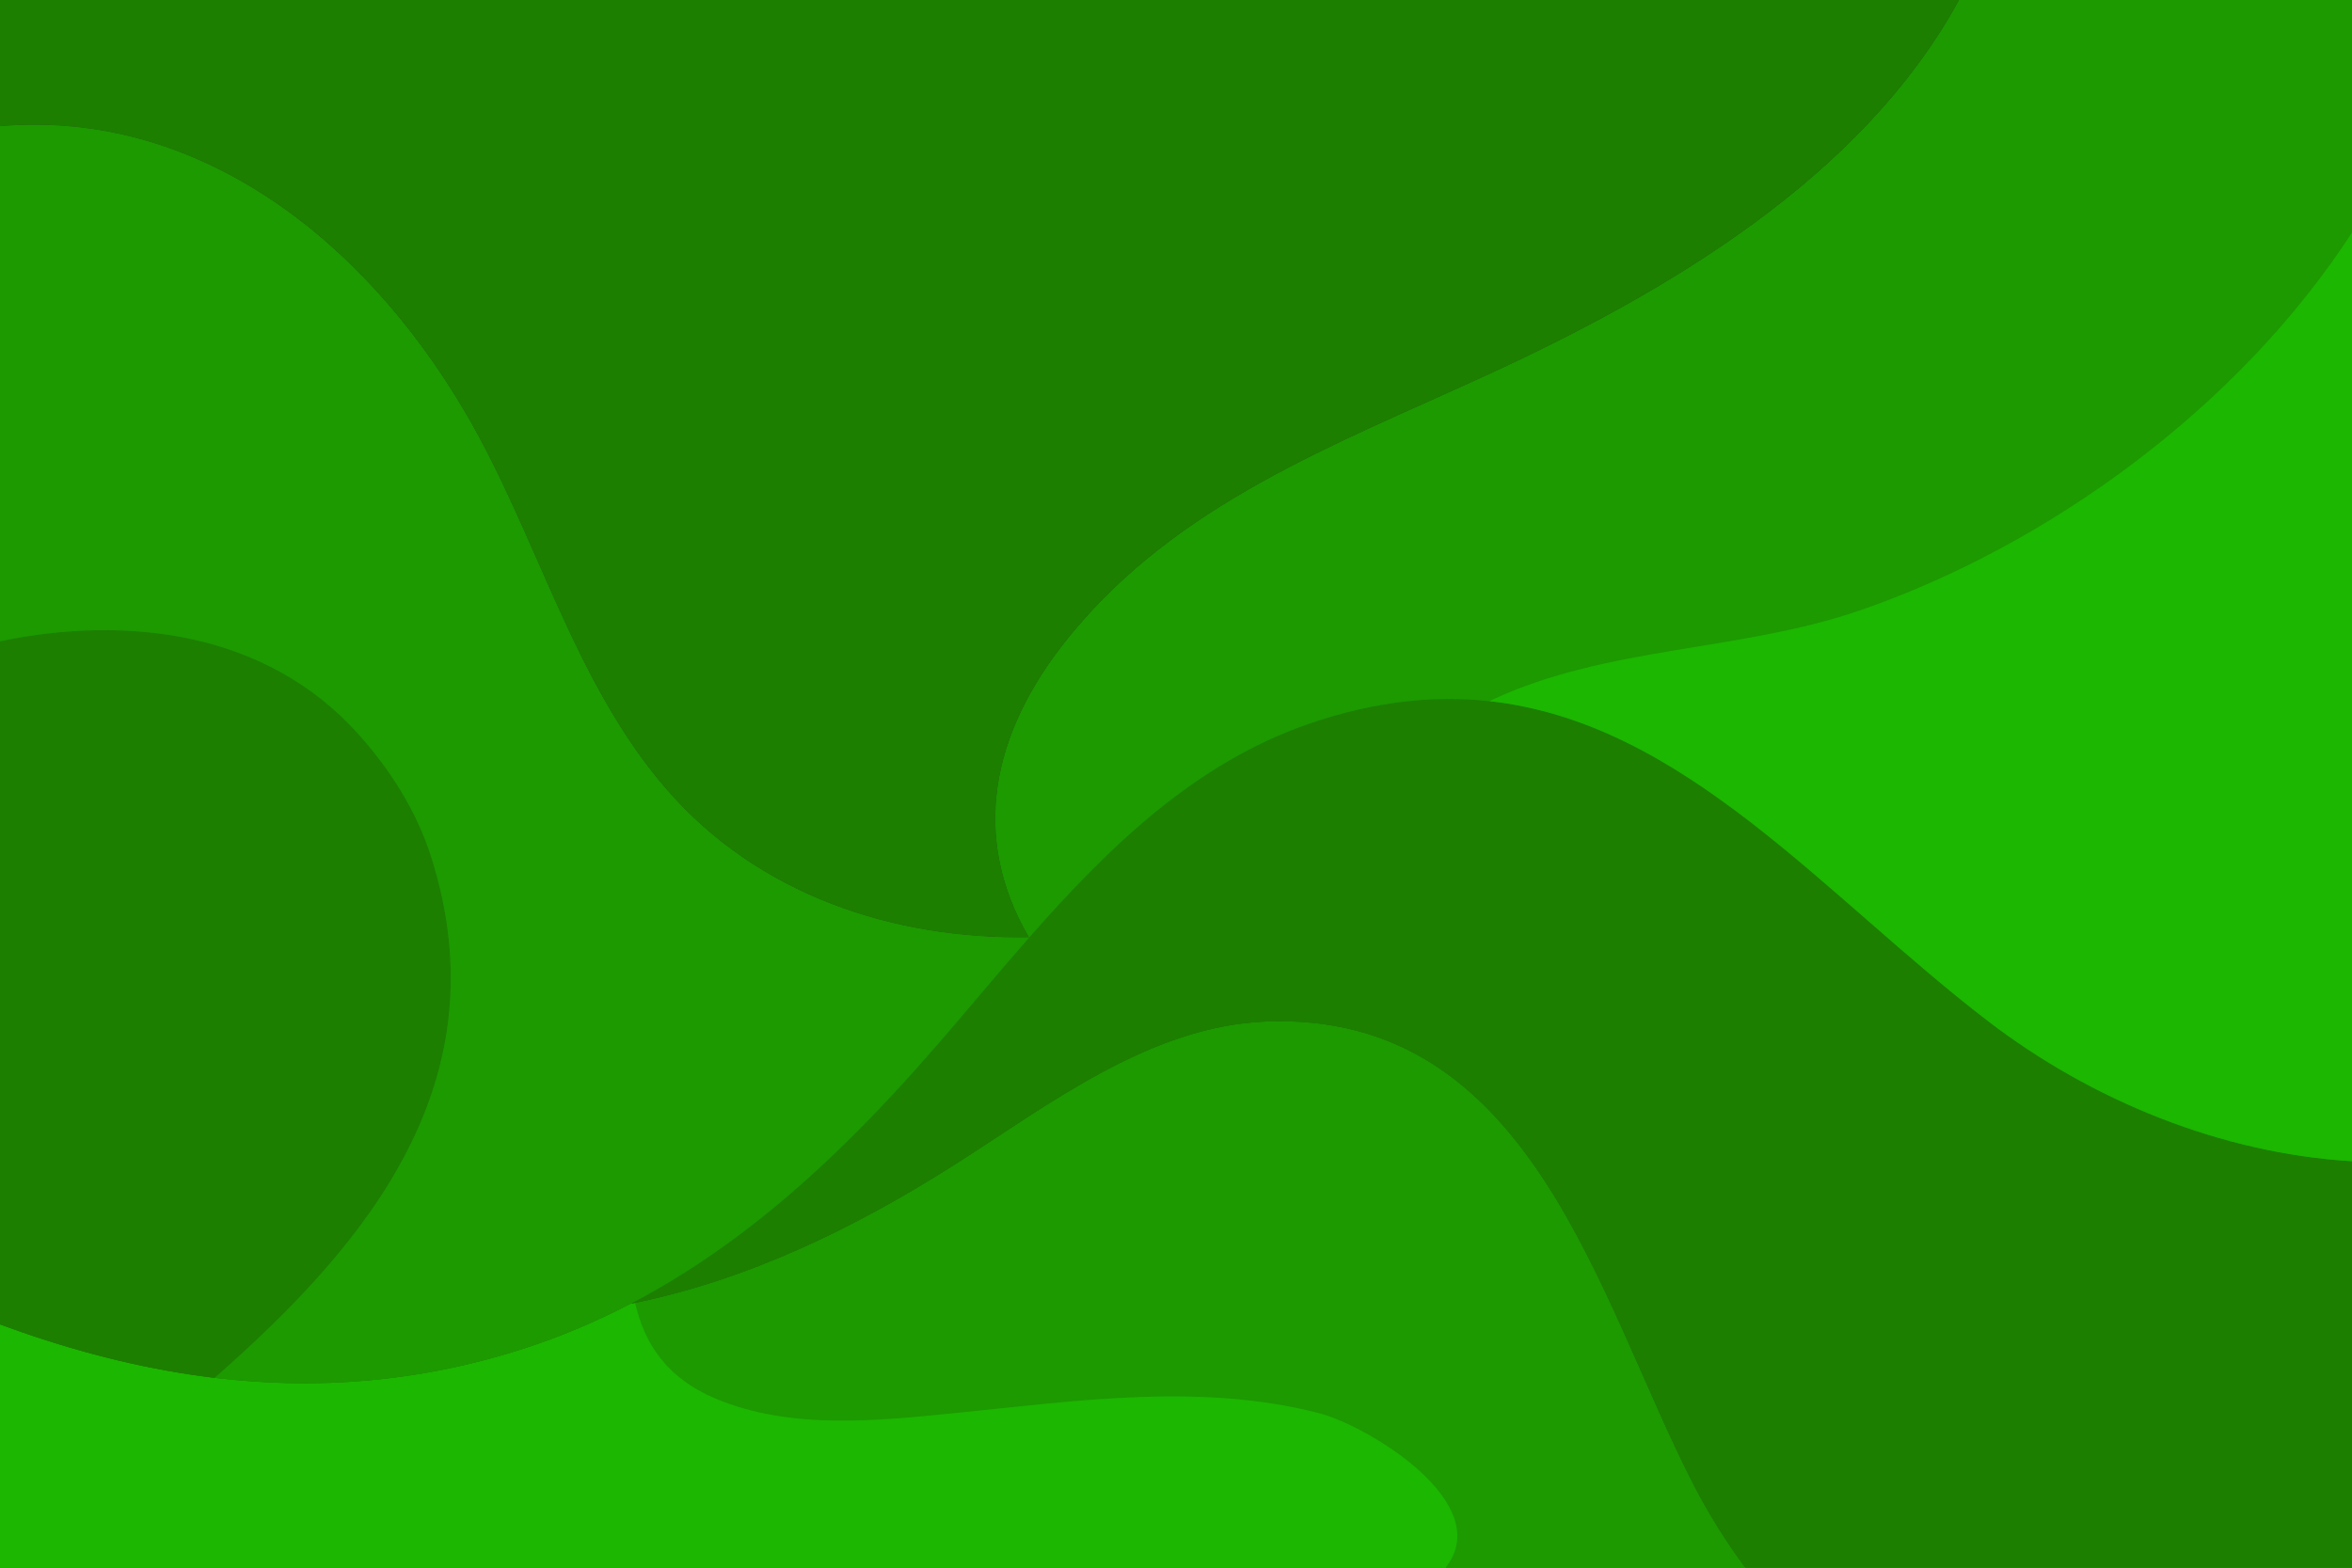
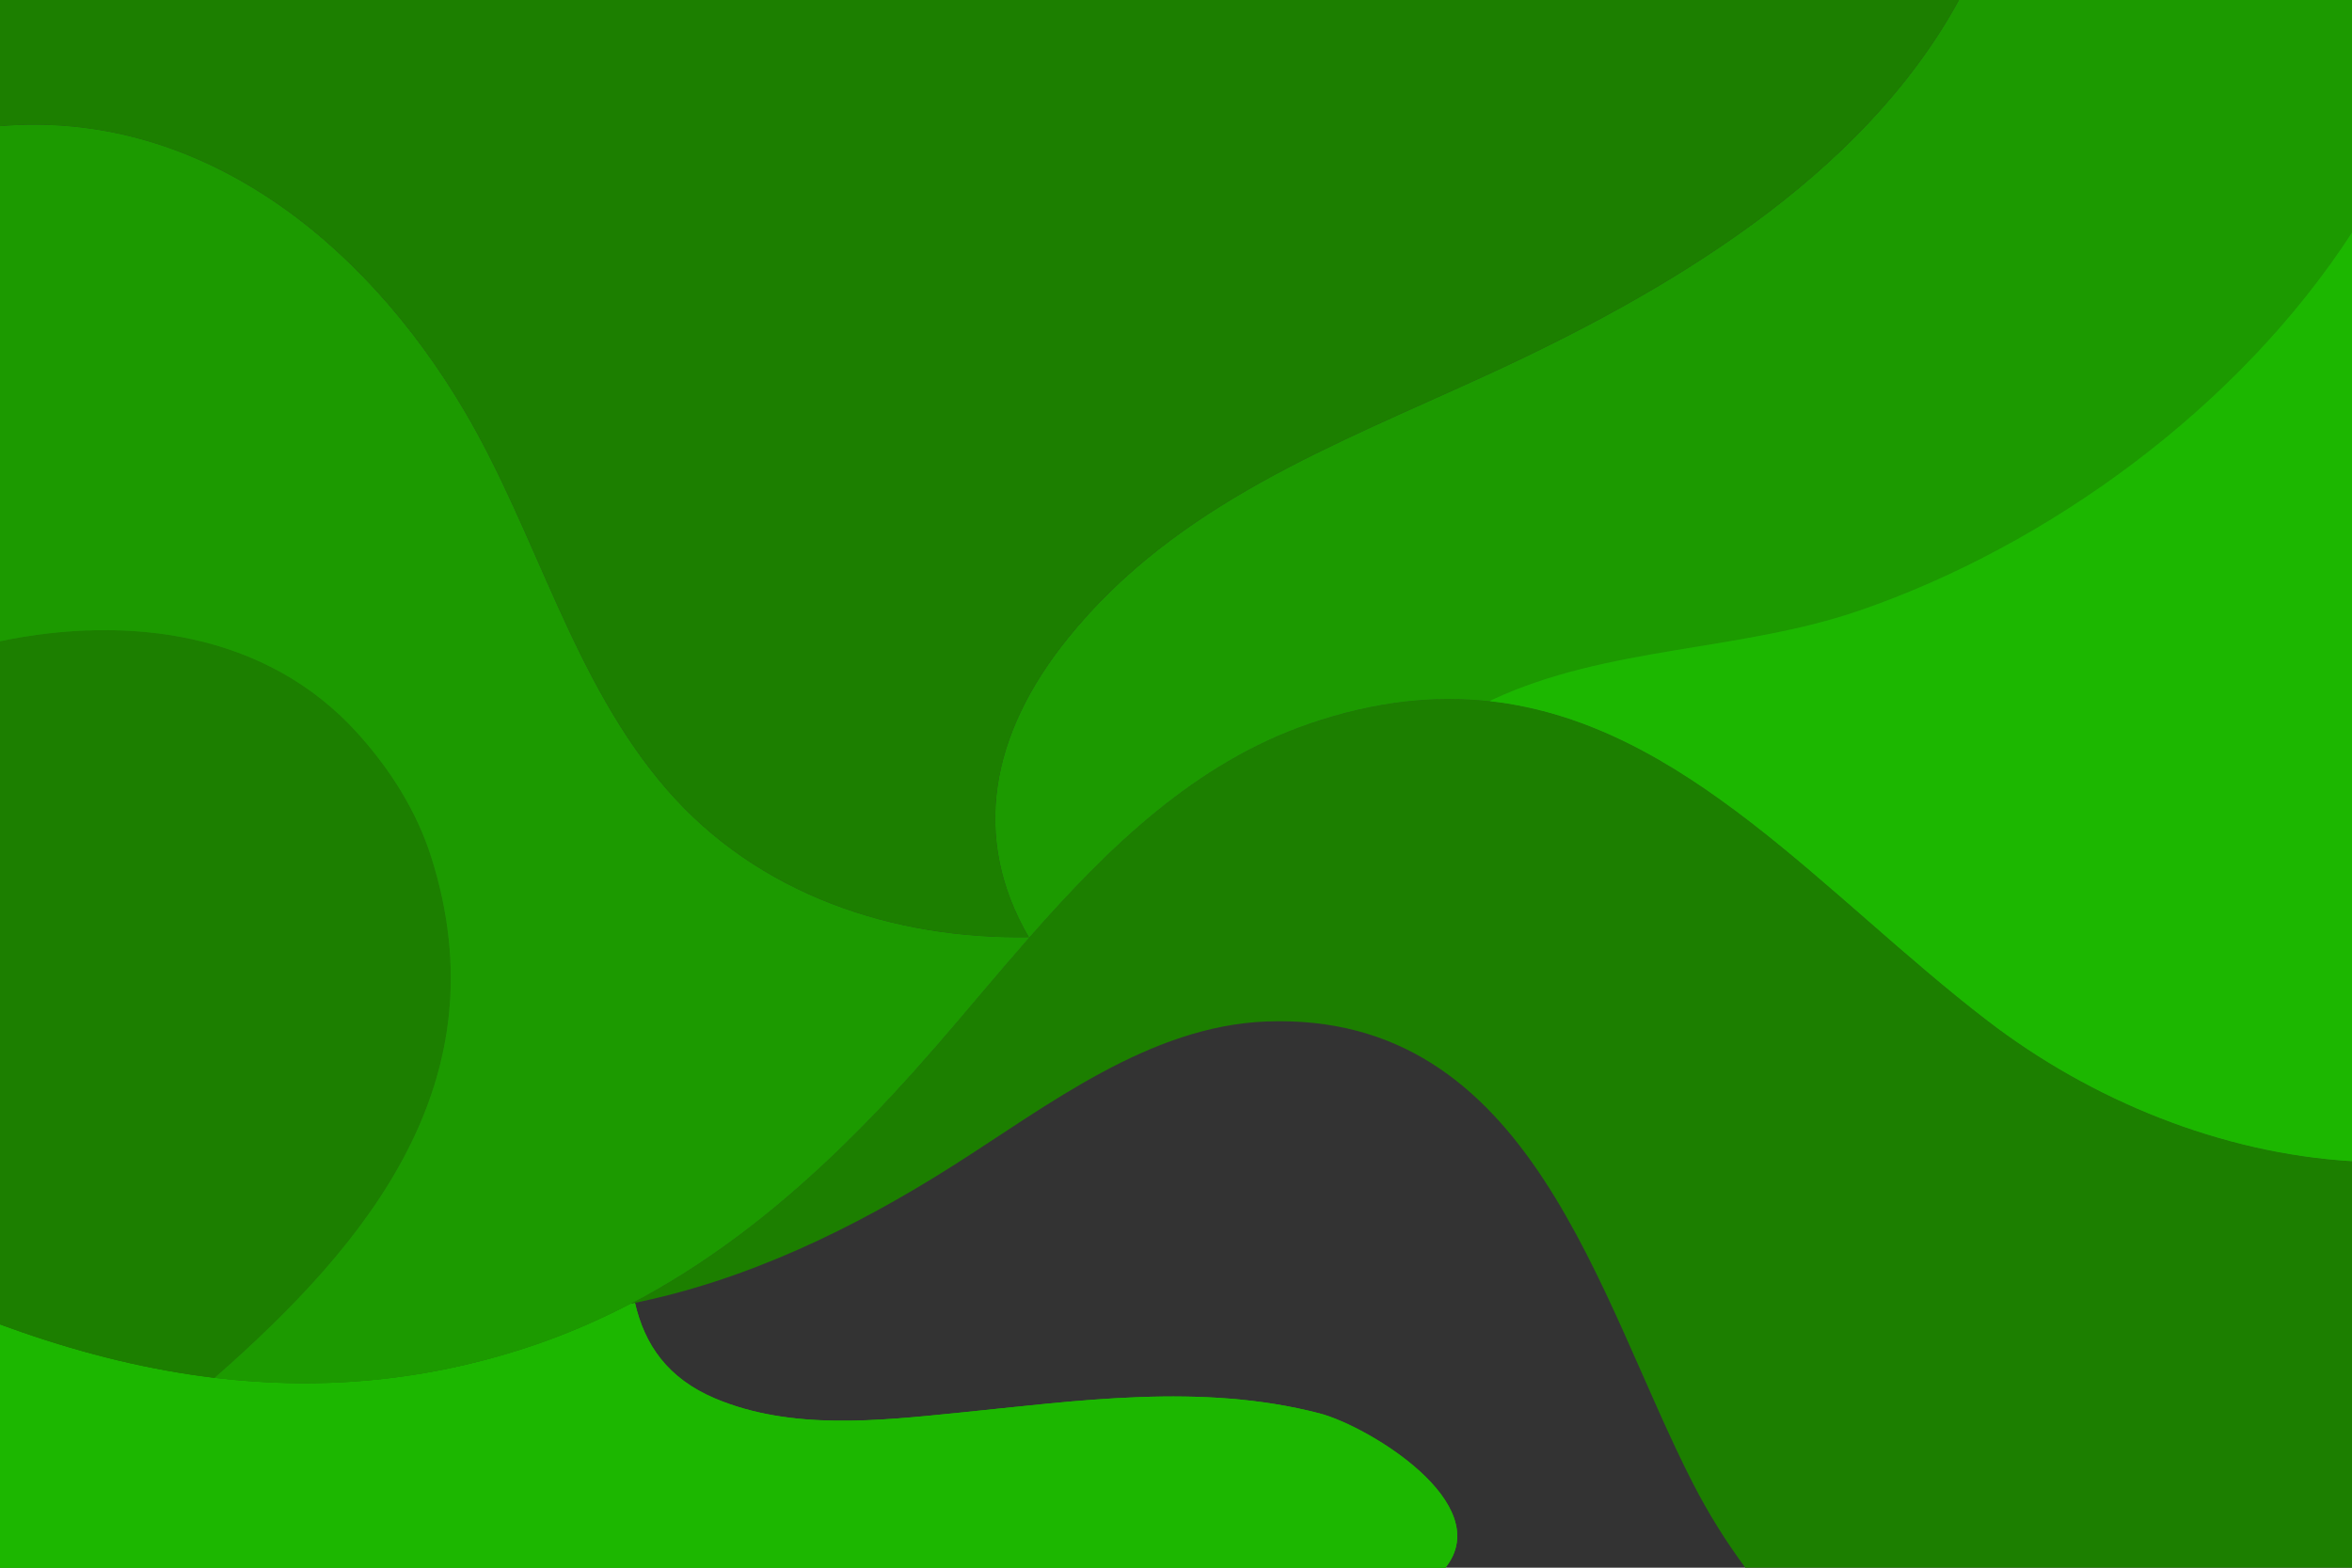
<svg xmlns="http://www.w3.org/2000/svg" id="Layer_2" data-name="Layer 2" viewBox="0 0 2500 1666.66">
  <defs>
    <style>
      .cls-1 {
        clip-path: url(#clippath);
      }

      .cls-2 {
        fill: none;
      }

      .cls-2, .cls-3, .cls-4, .cls-5, .cls-6 {
        stroke-width: 0px;
      }

      .cls-7, .cls-5 {
        fill: #1c9a00;
      }

      .cls-8, .cls-6 {
        fill: #1cb700;
      }

      .cls-9, .cls-4 {
        fill: #1c7f00;
      }

      .cls-10 {
        clip-path: url(#clippath-1);
      }

      .cls-11 {
        clip-path: url(#clippath-4);
      }

      .cls-12 {
        clip-path: url(#clippath-3);
      }

      .cls-13 {
        clip-path: url(#clippath-2);
      }

      .cls-14 {
        clip-path: url(#clippath-7);
      }

      .cls-15 {
        clip-path: url(#clippath-8);
      }

      .cls-16 {
        clip-path: url(#clippath-6);
      }

      .cls-17 {
        clip-path: url(#clippath-5);
      }

      .cls-18 {
        clip-path: url(#clippath-9);
      }

      .cls-19 {
        clip-path: url(#clippath-14);
      }

      .cls-20 {
        clip-path: url(#clippath-13);
      }

      .cls-21 {
        clip-path: url(#clippath-12);
      }

      .cls-22 {
        clip-path: url(#clippath-10);
      }

      .cls-23 {
        clip-path: url(#clippath-15);
      }

      .cls-24 {
        clip-path: url(#clippath-11);
      }

      .cls-3 {
        fill: #333;
        fill-rule: evenodd;
      }
    </style>
    <clipPath id="clippath">
      <rect class="cls-2" x="674" y="1084.83" width="1182" height="581.83" />
    </clipPath>
    <clipPath id="clippath-1">
-       <path class="cls-5" d="m674.93,1385.1c121.19-24.85,234.37-80.03,338.35-146,100.63-63.86,208.56-148.34,332.66-153.1,282.36-10.82,352.15,293.93,453.92,491.78,16,31.11,34.52,60.86,55.28,88.88h-318.74c54.45-68.24-82.74-150.77-133.85-164.05-125.59-32.64-257.36-13.3-384.32-.57-84.61,8.48-177.16,18.75-257.74-15.11-51.07-21.45-75.38-57.54-85.56-101.84" />
-     </clipPath>
+       </clipPath>
    <clipPath id="clippath-2">
      <rect class="cls-2" y="1384.83" width="1549" height="281.83" />
    </clipPath>
    <clipPath id="clippath-3">
      <path class="cls-6" d="m1536.4,1666.66H0v-258.66c7.48,2.78,14.98,5.44,22.48,8.04,176.78,61.38,353.33,75.94,533.04,18.11,40.35-12.98,78.48-29.2,114.74-48.11,1.56-.31,3.11-.62,4.67-.94,10.18,44.3,34.49,80.38,85.56,101.84,80.58,33.85,173.12,23.59,257.74,15.11,126.96-12.73,258.73-32.08,384.32.57,51.11,13.29,188.3,95.82,133.85,164.05" />
    </clipPath>
    <clipPath id="clippath-4">
      <rect class="cls-2" x="670" y="742.83" width="1830" height="923.83" />
    </clipPath>
    <clipPath id="clippath-5">
      <path class="cls-4" d="m670.26,1386.04c126.39-65.92,229.97-164.69,324.98-274.2,113.29-130.59,225.76-283.78,395.98-342.39,317.31-109.26,498.54,144.74,721.87,316.04,109.7,84.14,247.81,140.72,386.91,148.99v432.18h-644.86c-20.76-28.02-39.28-57.78-55.28-88.88-101.77-197.85-171.56-502.6-453.92-491.78-124.1,4.76-232.03,89.24-332.66,153.1-105.32,66.82-220.07,122.56-343.02,146.94" />
    </clipPath>
    <clipPath id="clippath-6">
      <rect class="cls-2" y="669.83" width="480" height="796" />
    </clipPath>
    <clipPath id="clippath-7">
      <path class="cls-4" d="m228.23,1464.84c-68.68-8.23-137.2-24.99-205.76-48.8-7.49-2.6-15-5.27-22.48-8.04v-726.32c135.58-28.09,282.78-10,380.04,97.75,34.55,38.27,62.77,82.51,78.4,131.86,75.45,238.2-67.16,410.62-230.21,553.55" />
    </clipPath>
    <clipPath id="clippath-8">
      <rect class="cls-2" y="131.83" width="1095" height="1339" />
    </clipPath>
    <clipPath id="clippath-9">
      <path class="cls-5" d="m0,681.68V134.11c206.61-17.49,383.32,115.45,494.13,303.69,76.57,130.09,114.42,286.07,214.49,401.48,97.32,112.25,241.14,159.66,385.5,157.13-33.82,38.49-66.31,77.89-98.88,115.43-122.27,140.93-258.73,264.07-439.72,322.31-110.02,35.41-218.86,43.68-327.29,30.69,163.05-142.93,305.66-315.35,230.21-553.55-15.63-49.36-43.85-93.59-78.4-131.86-97.26-107.75-244.46-125.84-380.04-97.75" />
    </clipPath>
    <clipPath id="clippath-10">
      <rect class="cls-2" x="1057" width="1443" height="996.83" />
    </clipPath>
    <clipPath id="clippath-11">
      <path class="cls-5" d="m1583.28,745.39c-58.67-6.46-122.06-.04-192.06,24.06-121.29,41.77-213.26,131.55-297.1,226.96h-.46c-61.31-105.35-41.45-215.18,41.76-318.16,115.52-142.96,282.94-204.98,444.45-279.21,190.84-87.71,398.97-209.36,502.49-399.05h417.64v247.39c-121.1,186.5-323.02,332.47-522.61,401.45-127.27,43.98-267.87,37.89-390.35,94.77-1.26.58-2.52,1.18-3.76,1.77" />
    </clipPath>
    <clipPath id="clippath-12">
      <rect class="cls-2" x="1583" y="246.83" width="917" height="988" />
    </clipPath>
    <clipPath id="clippath-13">
      <path class="cls-6" d="m2500,247.39v987.09c-139.1-8.27-277.21-64.84-386.91-148.99-174.06-133.51-322.55-317.25-529.81-340.1,1.24-.6,2.5-1.19,3.76-1.77,122.48-56.88,263.08-50.79,390.35-94.77,199.59-68.98,401.51-214.95,522.61-401.45" />
    </clipPath>
    <clipPath id="clippath-14">
      <rect class="cls-2" width="2083" height="996.83" />
    </clipPath>
    <clipPath id="clippath-15">
      <path class="cls-2" d="m1093.66,996.42c-144.21,2.43-287.83-45.01-385.04-157.14-100.07-115.42-137.91-271.39-214.49-401.48C383.32,249.56,206.61,116.62,0,134.11V0h2082.36c-103.52,189.69-311.65,311.34-502.49,399.05-161.51,74.23-328.93,136.25-444.45,279.21-83.21,102.98-103.07,212.81-41.76,318.16" />
    </clipPath>
  </defs>
  <g id="Layer_1-2" data-name="Layer 1">
    <path class="cls-3" d="m2500,0H0v1666.66h2500V0" />
    <g class="cls-1">
      <g>
-         <path class="cls-7" d="m674.93,1385.1c121.19-24.85,234.37-80.03,338.35-146,100.63-63.86,208.56-148.34,332.66-153.1,282.36-10.82,352.15,293.93,453.92,491.78,16,31.11,34.52,60.86,55.28,88.88h-318.74c54.45-68.24-82.74-150.77-133.85-164.05-125.59-32.64-257.36-13.3-384.32-.57-84.61,8.48-177.16,18.75-257.74-15.11-51.07-21.45-75.38-57.54-85.56-101.84" />
        <g class="cls-10">
          <path class="cls-5" d="m674.93,1666.66v-591.48h1180.21v591.48H674.93Z" />
        </g>
      </g>
    </g>
    <g class="cls-13">
      <g>
        <path class="cls-8" d="m1536.4,1666.66H0v-258.66c7.48,2.78,14.98,5.44,22.48,8.04,176.78,61.38,353.33,75.94,533.04,18.11,40.35-12.98,78.48-29.2,114.74-48.11,1.56-.31,3.11-.62,4.67-.94,10.18,44.3,34.49,80.38,85.56,101.84,80.58,33.85,173.12,23.59,257.74,15.11,126.96-12.73,258.73-32.08,384.32.57,51.11,13.29,188.3,95.82,133.85,164.05" />
        <g class="cls-12">
          <path class="cls-6" d="m0,1666.66v-281.56h1590.85v281.56H0Z" />
        </g>
      </g>
    </g>
    <g class="cls-11">
      <g>
-         <path class="cls-9" d="m670.26,1386.04c126.39-65.92,229.97-164.69,324.98-274.2,113.29-130.59,225.76-283.78,395.98-342.39,317.31-109.26,498.54,144.74,721.87,316.04,109.7,84.14,247.81,140.72,386.91,148.99v432.18h-644.86c-20.76-28.02-39.28-57.78-55.28-88.88-101.77-197.85-171.56-502.6-453.92-491.78-124.1,4.76-232.03,89.24-332.66,153.1-105.32,66.82-220.07,122.56-343.02,146.94" />
        <g class="cls-17">
          <path class="cls-4" d="m670.26,1666.66v-1006.47h1829.74v1006.47H670.26Z" />
        </g>
      </g>
    </g>
    <g class="cls-16">
      <g>
        <path class="cls-9" d="m228.23,1464.84c-68.68-8.23-137.2-24.99-205.76-48.8-7.49-2.6-15-5.27-22.48-8.04v-726.32c135.58-28.09,282.78-10,380.04,97.75,34.55,38.27,62.77,82.51,78.4,131.86,75.45,238.2-67.16,410.62-230.21,553.55" />
        <g class="cls-14">
          <path class="cls-4" d="m0,1464.84v-811.25h533.89v811.25H0Z" />
        </g>
      </g>
    </g>
    <g class="cls-15">
      <g>
        <path class="cls-7" d="m0,681.68V134.11c206.61-17.49,383.32,115.45,494.13,303.69,76.57,130.09,114.42,286.07,214.49,401.48,97.32,112.25,241.14,159.66,385.5,157.13-33.82,38.49-66.31,77.89-98.88,115.43-122.27,140.93-258.73,264.07-439.72,322.31-110.02,35.41-218.86,43.68-327.29,30.69,163.05-142.93,305.66-315.35,230.21-553.55-15.63-49.36-43.85-93.59-78.4-131.86-97.26-107.75-244.46-125.84-380.04-97.75" />
        <g class="cls-18">
-           <path class="cls-5" d="m0,1477.82V116.62h1094.12v1361.21H0Z" />
+           <path class="cls-5" d="m0,1477.82V116.62h1094.12v1361.21Z" />
        </g>
      </g>
    </g>
    <g class="cls-22">
      <g>
        <path class="cls-7" d="m1583.28,745.39c-58.67-6.46-122.06-.04-192.06,24.06-121.29,41.77-213.26,131.55-297.1,226.96h-.46c-61.31-105.35-41.45-215.18,41.76-318.16,115.52-142.96,282.94-204.98,444.45-279.21,190.84-87.71,398.97-209.36,502.49-399.05h417.64v247.39c-121.1,186.5-323.02,332.47-522.61,401.45-127.27,43.98-267.87,37.89-390.35,94.77-1.26.58-2.52,1.18-3.76,1.77" />
        <g class="cls-24">
          <path class="cls-5" d="m1032.35,996.42V0h1467.65v996.42h-1467.65Z" />
        </g>
      </g>
    </g>
    <g class="cls-21">
      <g>
        <path class="cls-8" d="m2500,247.39v987.09c-139.1-8.27-277.21-64.84-386.91-148.99-174.06-133.51-322.55-317.25-529.81-340.1,1.24-.6,2.5-1.19,3.76-1.77,122.48-56.88,263.08-50.79,390.35-94.77,199.59-68.98,401.51-214.95,522.61-401.45" />
        <g class="cls-20">
          <path class="cls-6" d="m1583.28,1234.48V247.39h916.72v987.09h-916.72Z" />
        </g>
      </g>
    </g>
    <g class="cls-19">
      <g class="cls-23">
        <path class="cls-4" d="m0,998.84V0h2082.36v998.84H0Z" />
      </g>
    </g>
  </g>
</svg>